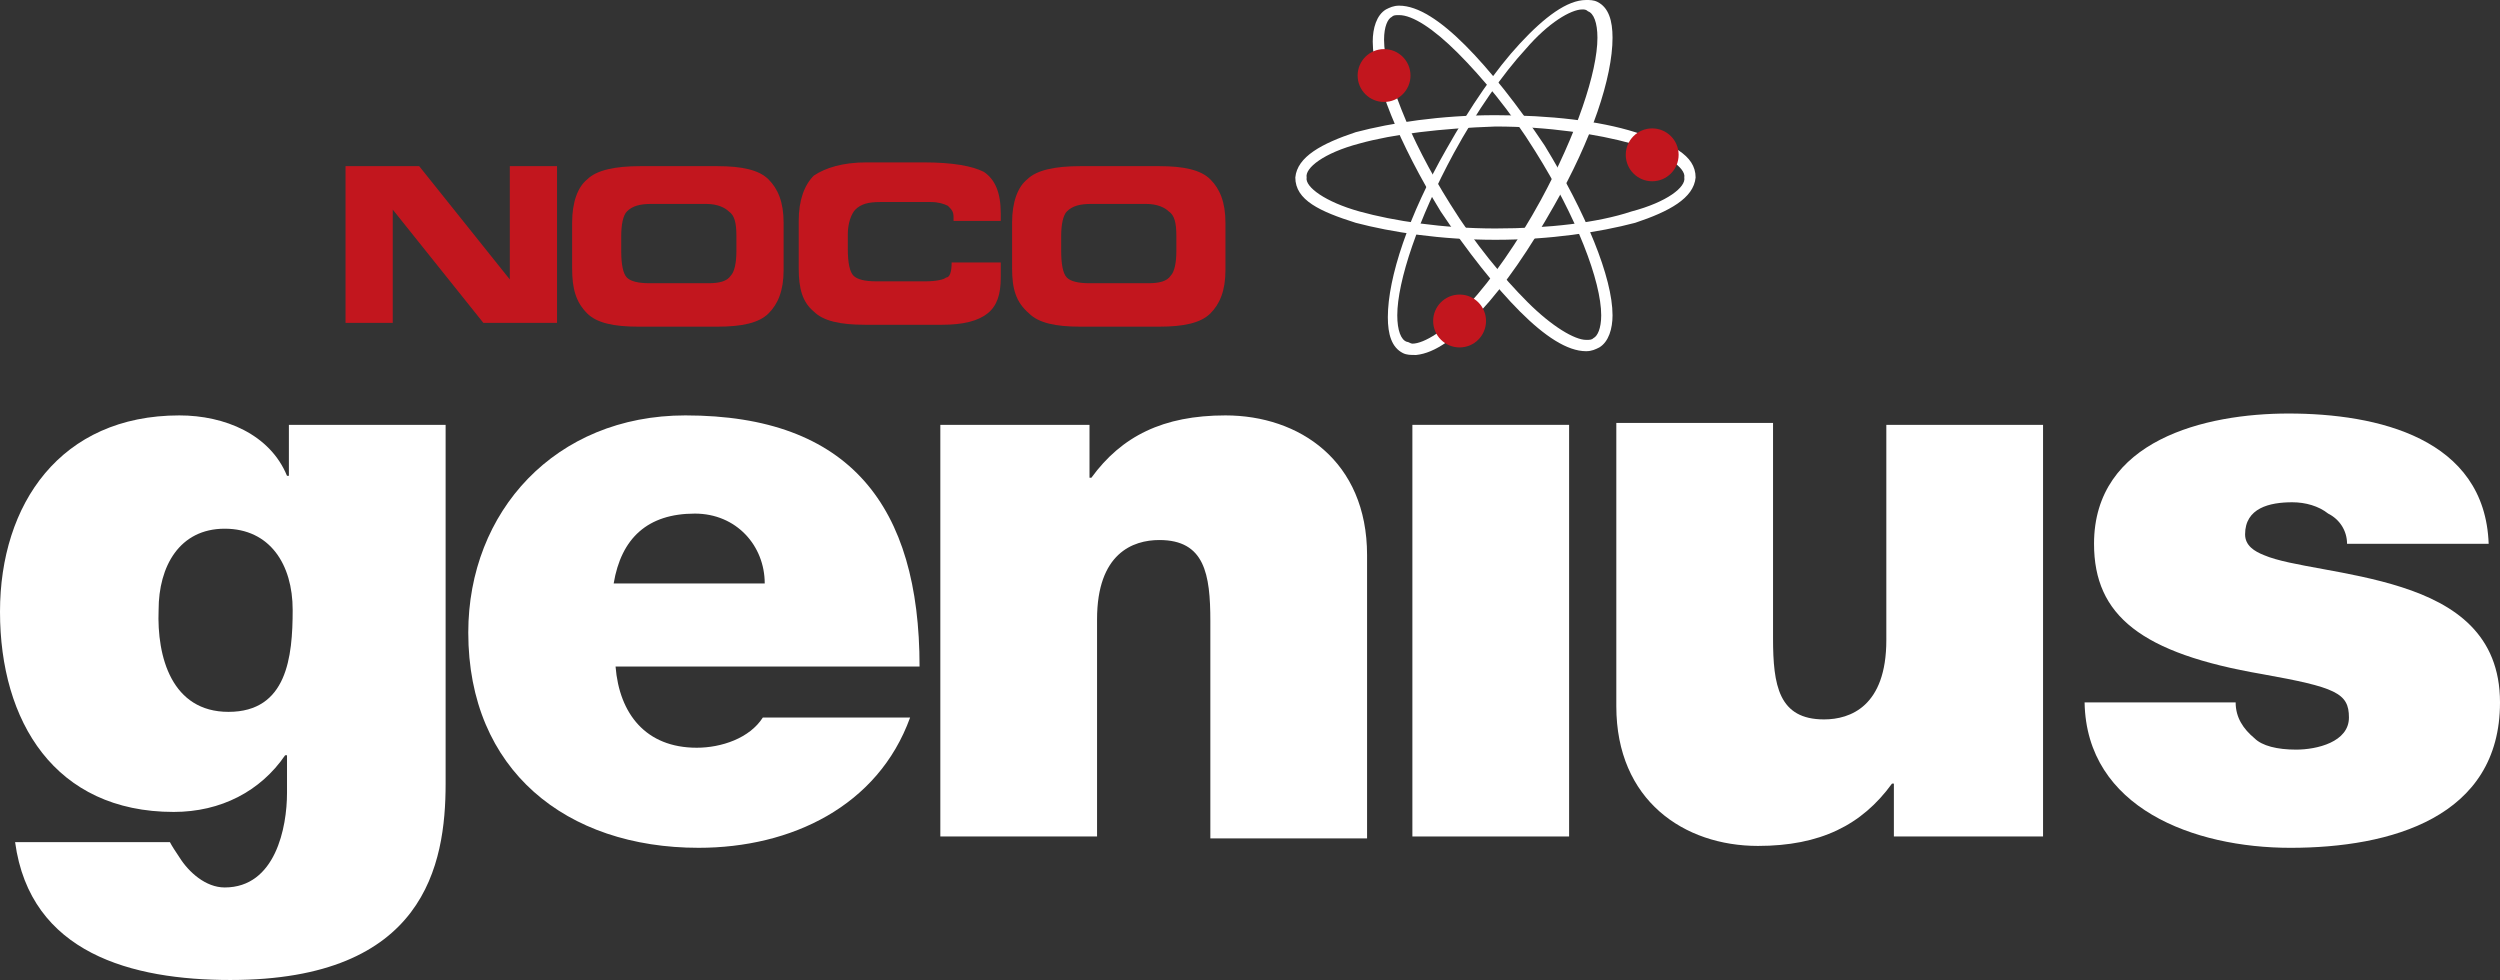
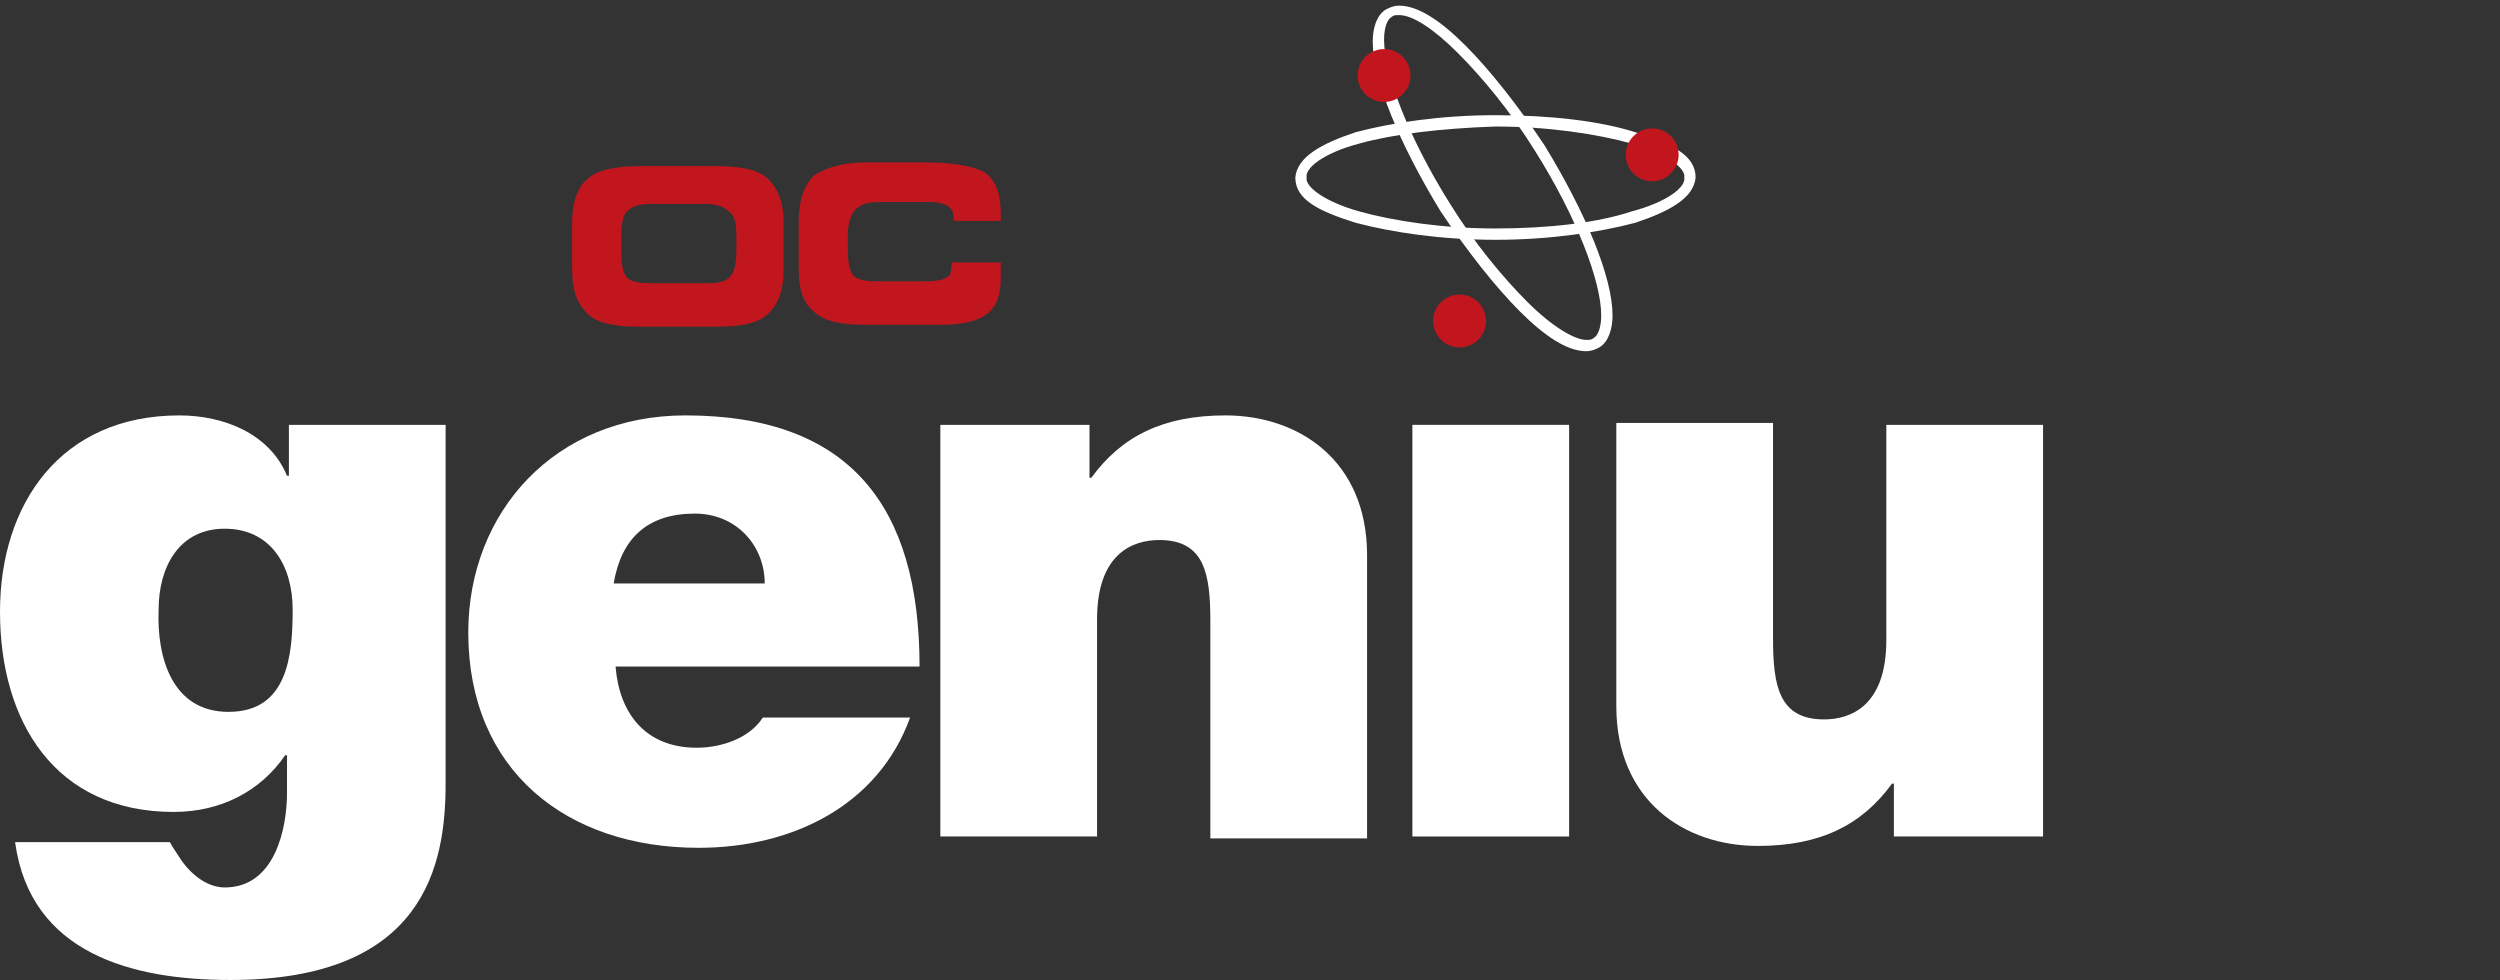
<svg xmlns="http://www.w3.org/2000/svg" version="1.0" id="Vrstva_1" x="0px" y="0px" width="132.4px" height="51.9px" viewBox="0 0 132.4 51.9" enable-background="new 0 0 132.4 51.9" xml:space="preserve">
  <rect x="0" y="0" width="132.4" height="51.9" fill="#333333" stroke="none" />
  <g>
    <g>
      <path fill="#FFFFFF" d="M23.6,41.5c0,4.3-1.1,10.4-11.4,10.4c-5.2,0-10.6-1.4-11.4-7.3h8.2c0.1,0.2,0.3,0.5,0.5,0.8    c0.5,0.8,1.4,1.6,2.4,1.6c2.7,0,3.3-3.2,3.3-5v-2h-0.1c-1.3,1.9-3.4,3-5.9,3C2.9,43,0,38.2,0,32.4c0-5.7,3.2-10.4,9.5-10.4    c2.4,0,4.8,1,5.7,3.2h0.1v-2.7h8.3V41.5z M12.1,37.7c3.1,0,3.4-2.9,3.4-5.4c0-2.4-1.2-4.3-3.6-4.3c-2.4,0-3.5,2-3.5,4.3    C8.3,34.8,9.1,37.7,12.1,37.7z" />
      <path fill="#FFFFFF" d="M32.6,35.3c0.2,2.5,1.6,4.3,4.3,4.3c1.3,0,2.8-0.5,3.5-1.6h7.8c-1.7,4.7-6.3,6.9-11.2,6.9    c-7,0-12.2-4.1-12.2-11.4c0-6.4,4.6-11.5,11.5-11.5c8.7,0,12.4,4.8,12.4,13.3H32.6z M40.5,30.9c0-2-1.5-3.7-3.7-3.7    c-2.5,0-3.9,1.3-4.3,3.7H40.5z" />
      <path fill="#FFFFFF" d="M49.7,22.5h8v2.8h0.1c1.6-2.2,3.8-3.3,7.1-3.3c3.9,0,7.5,2.4,7.5,7.4v15h-8.3V32.9c0-2.5-0.3-4.3-2.7-4.3    c-1.4,0-3.3,0.7-3.3,4.2v11.5h-8.3V22.5z" />
      <path fill="#FFFFFF" d="M74.8,22.5h8.3v21.8h-8.3V22.5z" />
      <path fill="#FFFFFF" d="M108.3,44.3h-8v-2.8h-0.1c-1.6,2.2-3.8,3.3-7.1,3.3c-3.9,0-7.5-2.4-7.5-7.4v-15h8.3v11.4    c0,2.5,0.3,4.3,2.7,4.3c1.4,0,3.3-0.7,3.3-4.2V22.5h8.3V44.3z" />
-       <path fill="#FFFFFF" d="M124.3,28.8c0-0.7-0.4-1.3-1-1.6c-0.5-0.4-1.2-0.6-1.9-0.6c-1.2,0-2.5,0.3-2.5,1.7c0,0.6,0.5,0.9,1,1.1    c1.4,0.6,4.5,0.8,7.3,1.7c2.8,0.9,5.2,2.5,5.2,6.1c0,6.1-5.8,7.7-11.1,7.7c-5.1,0-10.8-2.1-10.9-7.7h8c0,0.8,0.4,1.4,1,1.9    c0.4,0.4,1.2,0.6,2.2,0.6c1.1,0,2.8-0.4,2.8-1.7c0-1.3-0.7-1.6-4.6-2.3c-6.4-1.1-8.9-3.1-8.9-6.9c0-5.5,5.9-6.9,10.3-6.9    c4.7,0,10.4,1.3,10.6,6.9H124.3z" />
    </g>
    <g>
      <path fill="#FFFFFF" d="M71.8,11.8c-1.9-0.6-3.2-1.2-3.2-2.4l0,0c0.1-1.1,1.4-1.8,3.2-2.4l0,0c1.9-0.5,4.5-0.9,7.4-0.9l0,0    c2.9,0,5.5,0.3,7.4,0.9l0,0c1.9,0.6,3.2,1.2,3.2,2.4l0,0c-0.1,1.1-1.4,1.8-3.2,2.4l0,0c-1.9,0.5-4.5,0.9-7.4,0.9l0,0    C76.3,12.7,73.7,12.3,71.8,11.8L71.8,11.8z M72,7.6c-1.9,0.5-2.9,1.3-2.8,1.8l0,0c-0.1,0.5,1,1.3,2.8,1.8l0,0    c1.8,0.5,4.4,0.9,7.2,0.9l0,0c2.8,0,5.4-0.3,7.2-0.9l0,0c1.9-0.5,2.9-1.3,2.8-1.8l0,0c0.1-0.5-1-1.3-2.8-1.8l0,0    c-1.8-0.5-4.4-0.9-7.2-0.9l0,0C76.3,6.8,73.8,7.1,72,7.6L72,7.6z" />
    </g>
    <g>
      <path fill="#FFFFFF" d="M80.5,16.5c-1.3-1.3-2.8-3.2-4.2-5.3l0,0c-2.2-3.6-3.6-7-3.6-9l0,0c0-0.7,0.2-1.4,0.7-1.7l0,0    c0.2-0.1,0.4-0.2,0.7-0.2l0,0c1,0,2.2,0.8,3.5,2.1l0,0c1.3,1.3,2.8,3.2,4.2,5.3l0,0c2.2,3.6,3.6,7,3.6,9l0,0    c0,0.7-0.2,1.4-0.7,1.7l0,0l-0.2-0.2l0.2,0.2c-0.2,0.1-0.4,0.2-0.7,0.2l0,0C83,18.6,81.8,17.8,80.5,16.5L80.5,16.5z M74.1,0.8    c-0.2,0-0.3,0-0.4,0.1l0,0c-0.2,0.1-0.4,0.5-0.4,1.2l0,0c0,1.8,1.3,5.2,3.5,8.7l0,0c1.3,2.1,2.8,3.9,4.1,5.2l0,0    c1.3,1.3,2.5,2,3.1,2l0,0c0.2,0,0.3,0,0.4-0.1l0,0l0,0c0.2-0.1,0.4-0.5,0.4-1.2l0,0c0-1.8-1.3-5.2-3.5-8.7l0,0    c-1.3-2.1-2.8-3.9-4.1-5.2l0,0C75.9,1.5,74.8,0.8,74.1,0.8L74.1,0.8C74.1,0.8,74.1,0.8,74.1,0.8L74.1,0.8z" />
    </g>
    <g>
-       <path fill="#FFFFFF" d="M74.3,18.7l0.1-0.3l0.1-0.3c0.1,0,0.2,0.1,0.3,0.1l0,0c0.6,0,1.8-0.7,3-2.1l0,0c1.2-1.3,2.6-3.3,3.8-5.5    l0,0c1.9-3.5,3-6.8,3-8.6l0,0c0-0.8-0.2-1.3-0.5-1.4l0,0c-0.1-0.1-0.2-0.1-0.3-0.1l0,0c-0.6,0-1.8,0.7-3,2.1l0,0    c-1.2,1.3-2.6,3.3-3.8,5.5l0,0c-1.9,3.5-3,6.8-3,8.6l0,0c0,0.8,0.2,1.3,0.5,1.4l0,0l-0.1,0.3L74.3,18.7c-0.6-0.3-0.8-1-0.8-1.9    l0,0c0-2.1,1.1-5.4,3.1-8.9l0,0c1.3-2.3,2.6-4.2,3.9-5.6l0,0C81.8,0.9,83,0,84,0l0,0c0.2,0,0.4,0,0.6,0.1l0,0    c0.6,0.3,0.8,1,0.8,1.9l0,0c0,2.1-1.1,5.4-3.1,8.9l0,0c-1.3,2.3-2.6,4.2-3.9,5.6l0,0c-1.3,1.4-2.4,2.2-3.4,2.3l0,0    C74.7,18.8,74.5,18.8,74.3,18.7L74.3,18.7z" />
-     </g>
+       </g>
    <circle fill="#C2161E" cx="73.3" cy="4" r="1.4" />
    <circle fill="#C2161E" cx="77.3" cy="17" r="1.4" />
    <circle fill="#C2161E" cx="87.5" cy="8.2" r="1.4" />
    <g>
-       <path fill="#C2161E" d="M18.3,8.8h3.9l4.8,6v-6h2.5v8.3h-3.9l-4.8-6v6h-2.5V8.8z" />
      <path fill="#C2161E" d="M30.3,14.2v-2.4c0-1.1,0.3-1.9,0.8-2.3c0.5-0.5,1.5-0.7,2.8-0.7H38c1.3,0,2.2,0.2,2.7,0.7    c0.5,0.5,0.8,1.2,0.8,2.3v2.5c0,1.1-0.3,1.8-0.8,2.3c-0.5,0.5-1.4,0.7-2.7,0.7h-4.2c-1.3,0-2.2-0.2-2.7-0.7    C30.5,16,30.3,15.3,30.3,14.2z M32.9,12.5v0.8c0,0.7,0.1,1.2,0.3,1.4c0.2,0.2,0.6,0.3,1.2,0.3h3.1c0.6,0,1-0.1,1.2-0.4    c0.2-0.2,0.3-0.7,0.3-1.3v-0.8c0-0.7-0.1-1.1-0.4-1.3c-0.2-0.2-0.6-0.4-1.2-0.4h-2.9c-0.6,0-1,0.1-1.3,0.4    C33,11.4,32.9,11.9,32.9,12.5z" />
      <path fill="#C2161E" d="M50.4,13.9H53v0.8c0,0.9-0.2,1.5-0.7,1.9c-0.5,0.4-1.3,0.6-2.4,0.6h-4.1c-1.3,0-2.2-0.2-2.7-0.7    c-0.6-0.5-0.8-1.2-0.8-2.3v-2.5c0-1.1,0.3-1.9,0.8-2.4c0.6-0.4,1.5-0.7,2.8-0.7h3c1.6,0,2.6,0.2,3.2,0.5c0.6,0.4,0.9,1.1,0.9,2.2    v0.4h-2.5v-0.2c0-0.3-0.1-0.4-0.3-0.6c-0.2-0.1-0.5-0.2-0.9-0.2h-2.7c-0.6,0-1,0.1-1.3,0.4c-0.2,0.2-0.4,0.7-0.4,1.3v0.8    c0,0.7,0.1,1.2,0.3,1.4c0.2,0.2,0.6,0.3,1.2,0.3H49c0.6,0,1-0.1,1.1-0.2C50.3,14.7,50.4,14.4,50.4,13.9z" />
-       <path fill="#C2161E" d="M53.6,14.2v-2.4c0-1.1,0.3-1.9,0.8-2.3c0.5-0.5,1.5-0.7,2.8-0.7h4.2c1.3,0,2.2,0.2,2.7,0.7    c0.5,0.5,0.8,1.2,0.8,2.3v2.5c0,1.1-0.3,1.8-0.8,2.3c-0.5,0.5-1.4,0.7-2.7,0.7h-4.2c-1.3,0-2.2-0.2-2.7-0.7    C53.8,16,53.6,15.3,53.6,14.2z M56.2,12.5v0.8c0,0.7,0.1,1.2,0.3,1.4c0.2,0.2,0.6,0.3,1.2,0.3h3.1c0.6,0,1-0.1,1.2-0.4    c0.2-0.2,0.3-0.7,0.3-1.3v-0.8c0-0.7-0.1-1.1-0.4-1.3c-0.2-0.2-0.6-0.4-1.2-0.4h-2.9c-0.6,0-1,0.1-1.3,0.4    C56.3,11.4,56.2,11.9,56.2,12.5z" />
    </g>
  </g>
</svg>